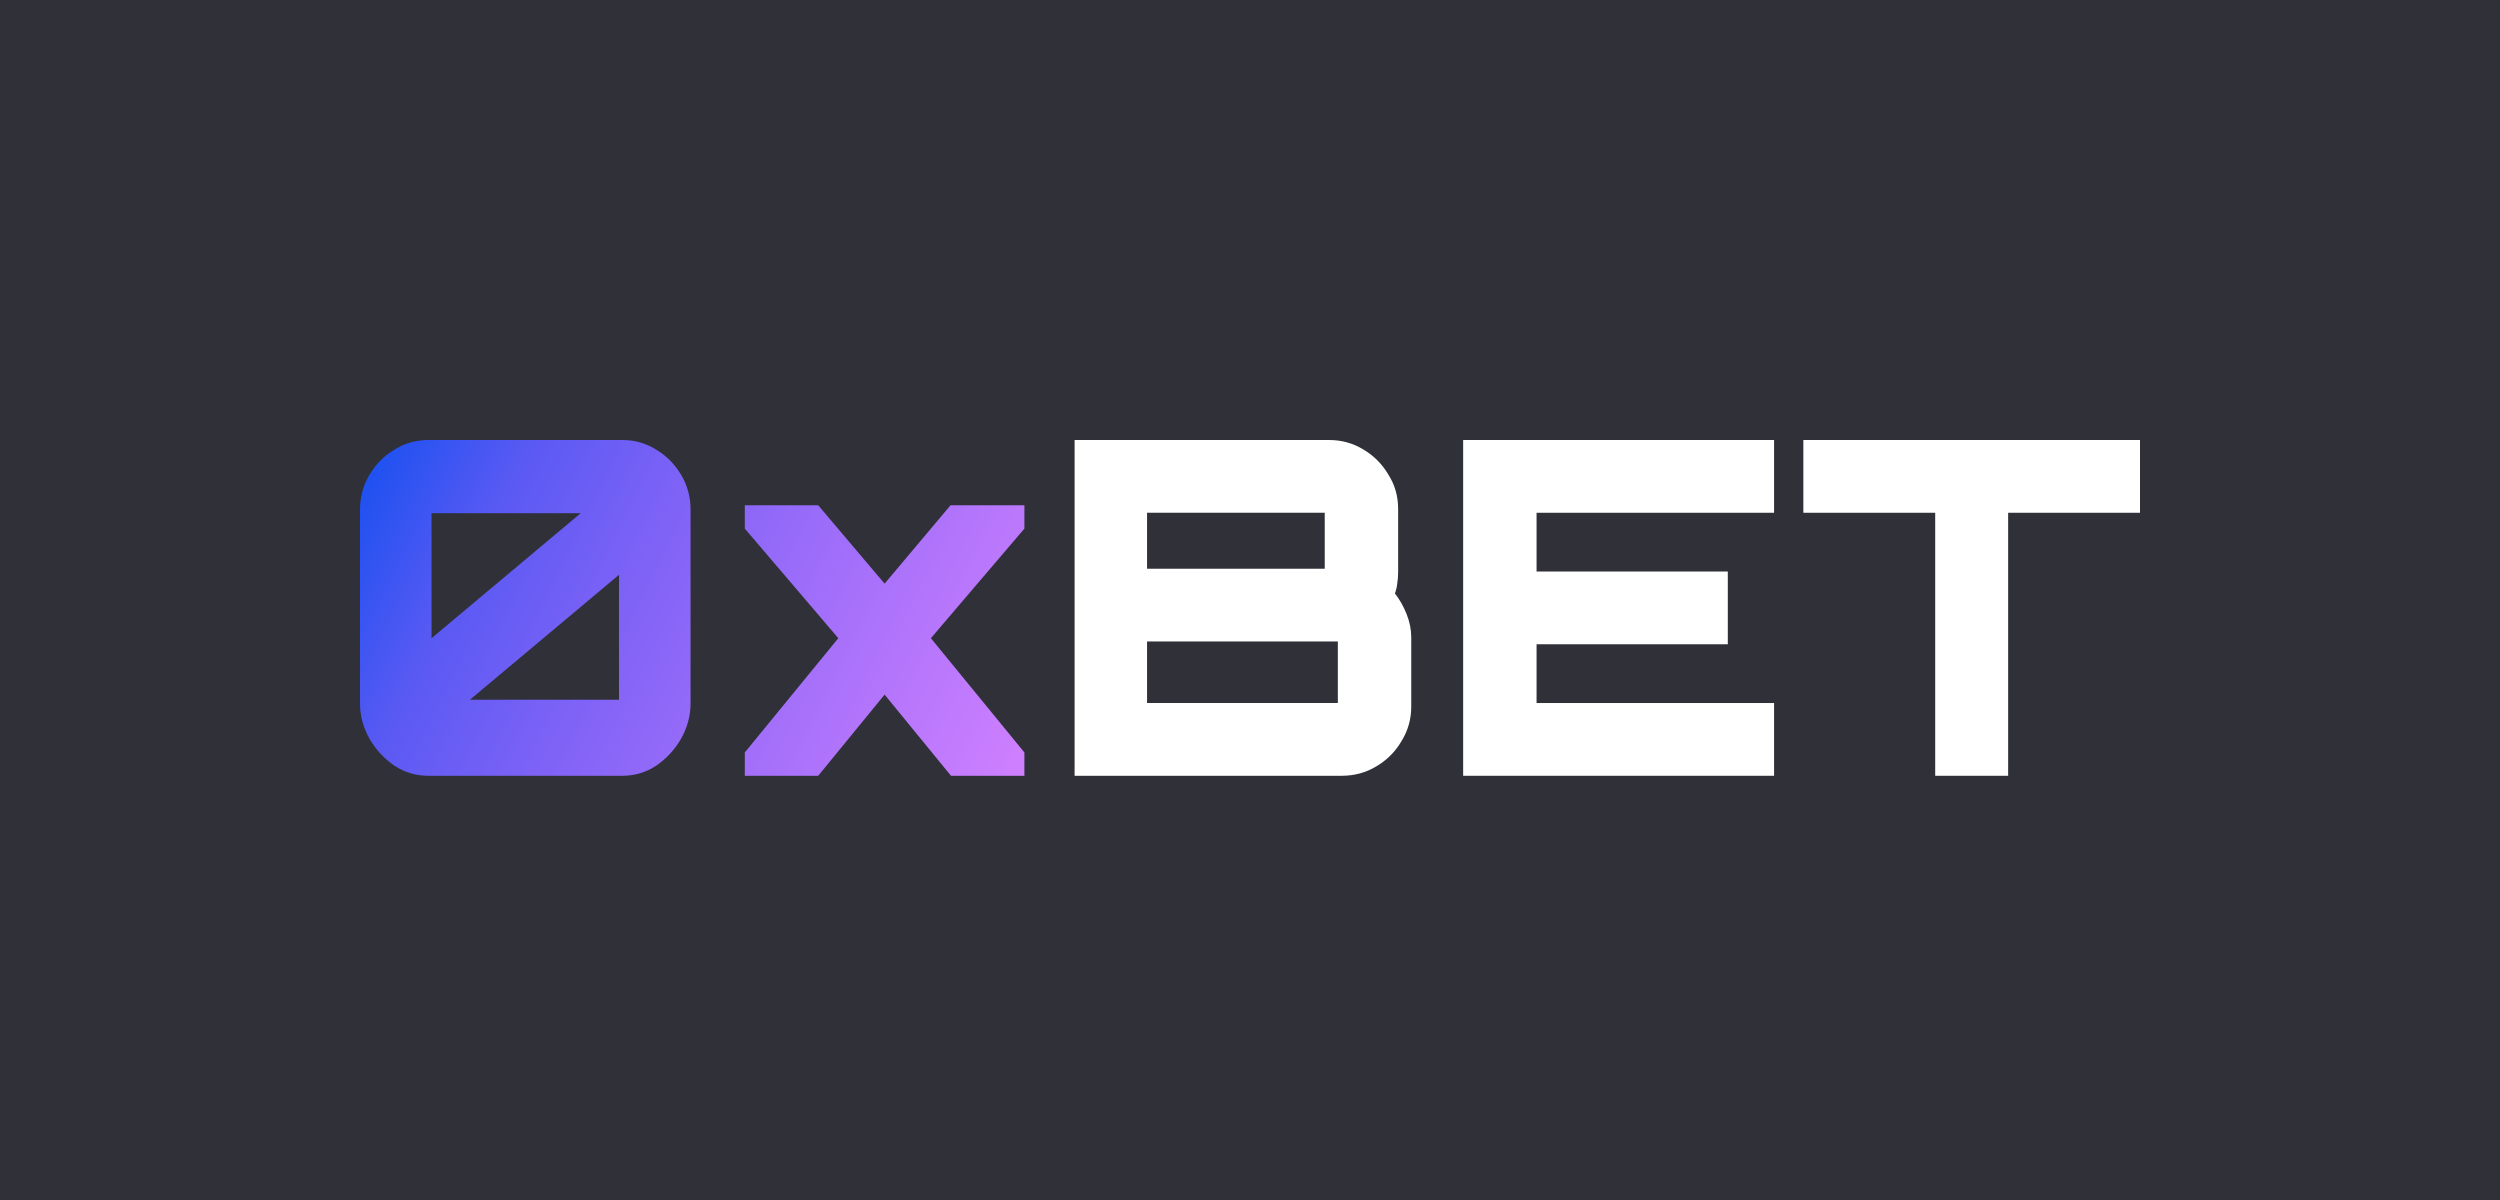
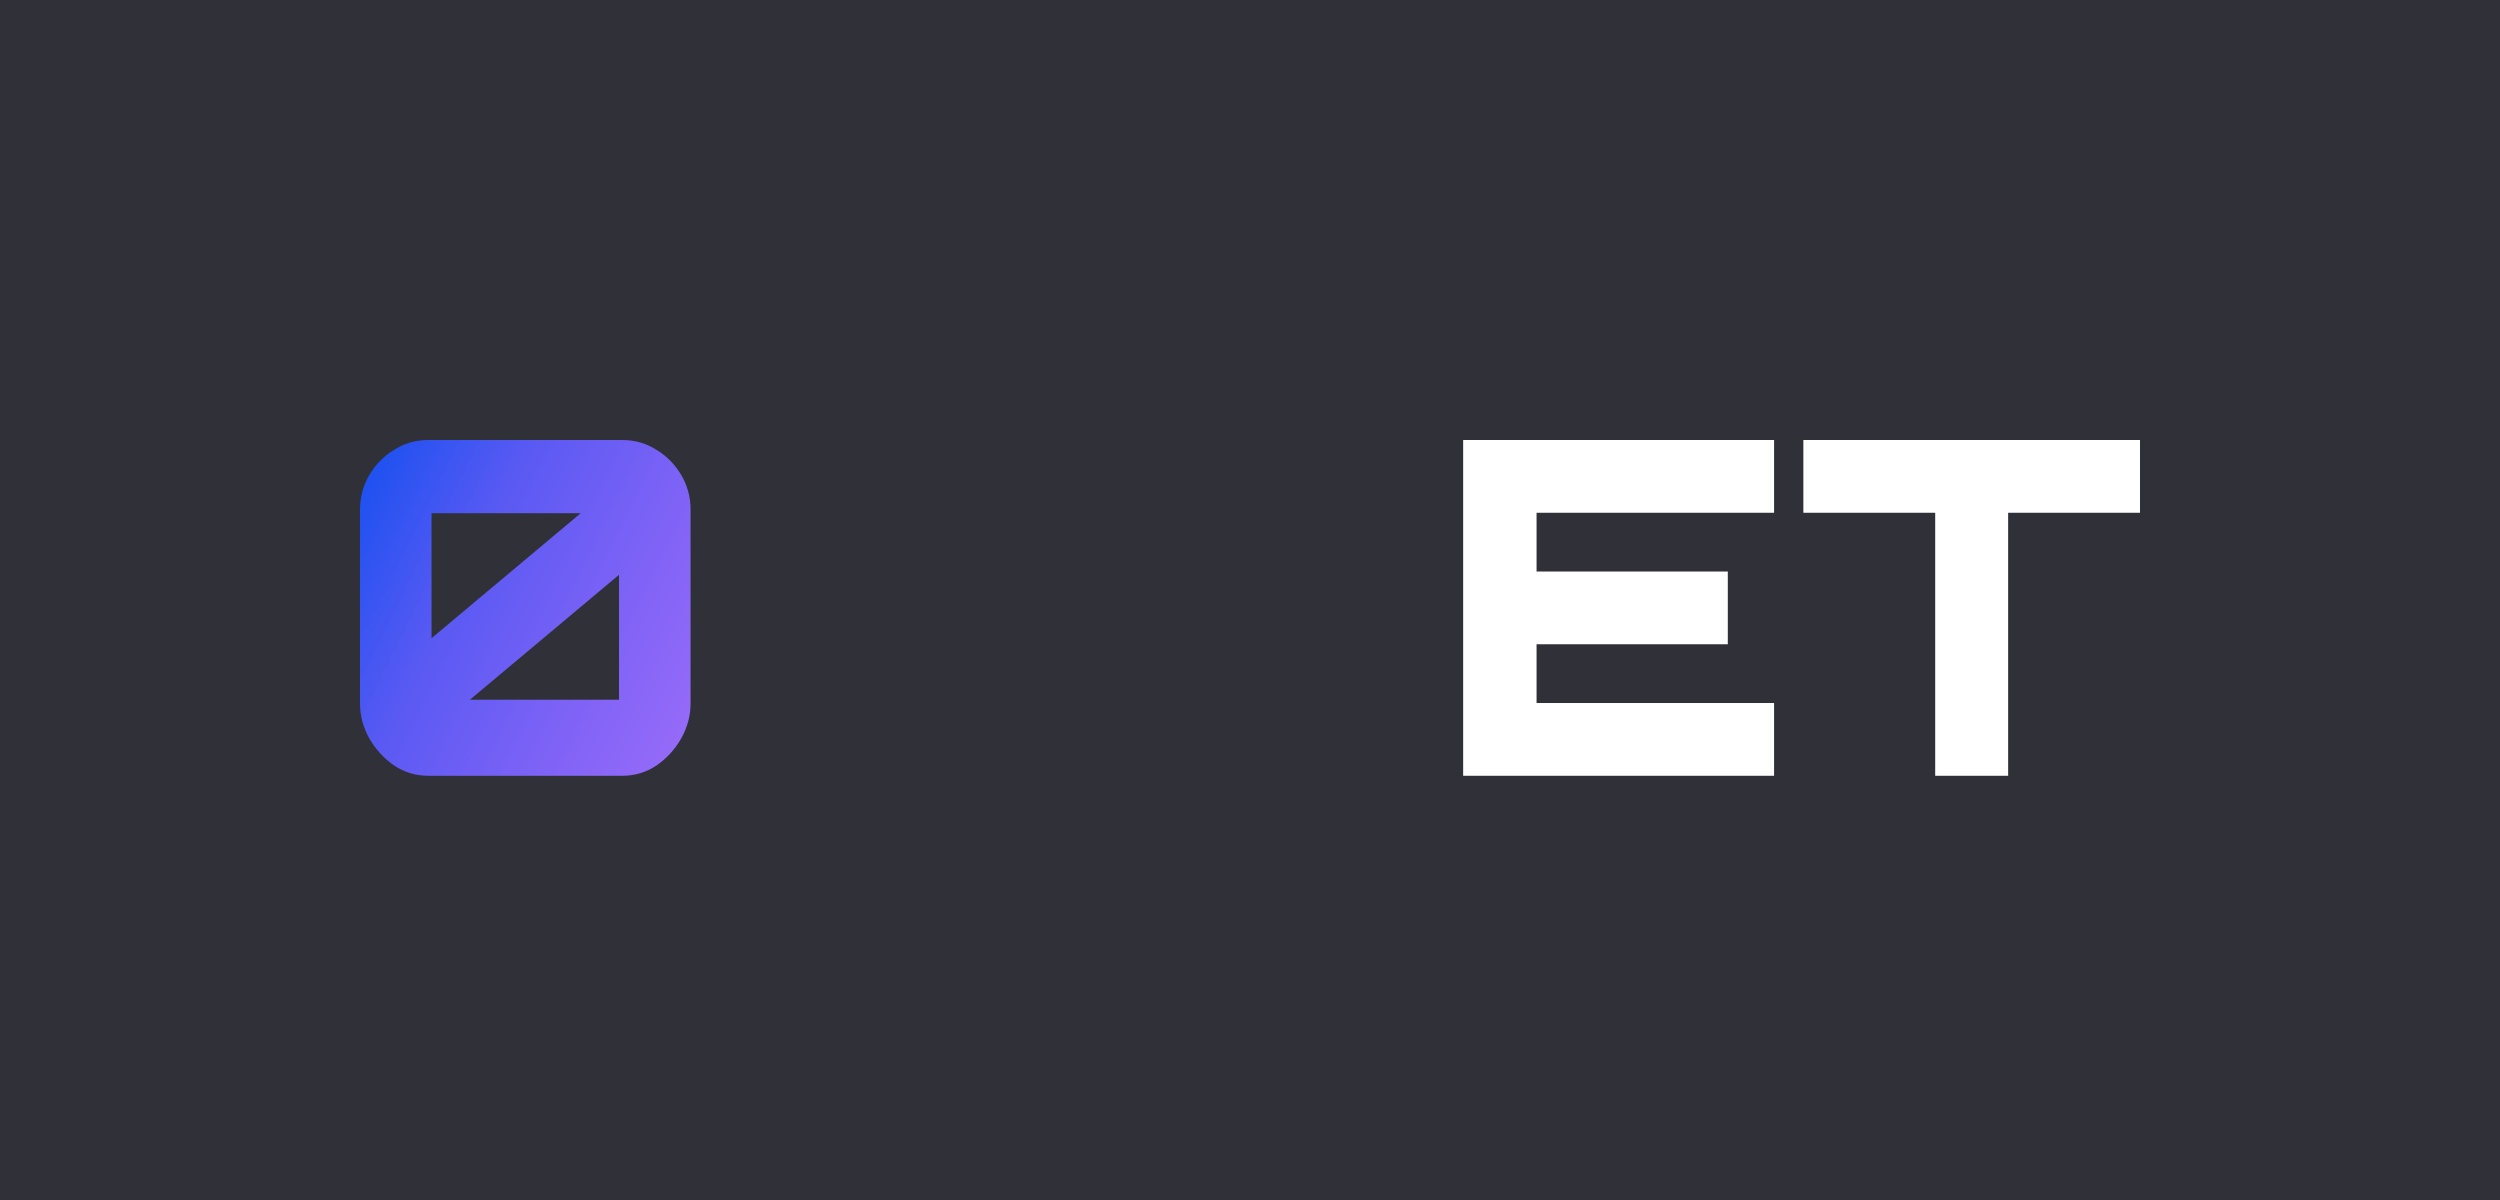
<svg xmlns="http://www.w3.org/2000/svg" width="125" height="60" viewBox="0 0 125 60" fill="none">
  <rect width="125" height="60" fill="#303038" />
  <path d="M21.413 38.789C20.79 38.789 20.221 38.618 19.707 38.276C19.192 37.918 18.779 37.468 18.468 36.923C18.156 36.364 18 35.781 18 35.175V25.474C18 24.853 18.156 24.277 18.468 23.749C18.779 23.22 19.192 22.801 19.707 22.49C20.221 22.163 20.79 22 21.413 22H31.115C31.738 22 32.307 22.163 32.822 22.49C33.336 22.801 33.749 23.22 34.061 23.749C34.372 24.277 34.528 24.853 34.528 25.474V35.175C34.528 35.781 34.372 36.364 34.061 36.923C33.749 37.468 33.336 37.918 32.822 38.276C32.307 38.618 31.738 38.789 31.115 38.789H21.413ZM23.494 34.988H30.951V28.739L23.494 34.988ZM21.577 31.91L29.034 25.661H21.577V31.91Z" fill="url(#paint0_linear_3634_873)" />
-   <path d="M37.24 38.789V37.623L41.915 31.91L37.24 26.43V25.264H40.91L44.23 29.182L47.526 25.264H51.22V26.43L46.544 31.91L51.22 37.623V38.789H47.55L44.23 34.731L40.91 38.789H37.24Z" fill="url(#paint1_linear_3634_873)" />
-   <path d="M53.73 38.789V22H66.448C67.071 22 67.64 22.155 68.154 22.466C68.684 22.777 69.105 23.197 69.416 23.726C69.744 24.238 69.907 24.814 69.907 25.451V28.599C69.907 28.801 69.892 28.995 69.861 29.182C69.845 29.353 69.806 29.516 69.744 29.672C69.978 29.967 70.172 30.309 70.328 30.698C70.484 31.086 70.562 31.475 70.562 31.863V35.338C70.562 35.96 70.398 36.535 70.071 37.063C69.759 37.592 69.339 38.012 68.809 38.322C68.294 38.633 67.718 38.789 67.079 38.789H53.73ZM57.353 35.151H66.892V32.073H57.353V35.151ZM57.353 28.436H66.237V25.638H57.353V28.436Z" fill="white" />
  <path d="M73.158 38.789V22H88.704V25.638H76.828V28.576H86.39V32.213H76.828V35.151H88.704V38.789H73.158Z" fill="white" />
  <path d="M96.76 38.789V25.638H90.168V22H107V25.638H100.407V38.789H96.76Z" fill="white" />
  <defs>
    <linearGradient id="paint0_linear_3634_873" x1="18" y1="22" x2="51.361" y2="38.503" gradientUnits="userSpaceOnUse">
      <stop stop-color="#1450F0" />
      <stop offset="0.2" stop-color="#5859F3" />
      <stop offset="0.4" stop-color="#7C62F6" />
      <stop offset="0.6" stop-color="#9A6CF9" />
      <stop offset="0.8" stop-color="#B676FC" />
      <stop offset="1" stop-color="#CF80FF" />
    </linearGradient>
    <linearGradient id="paint1_linear_3634_873" x1="18" y1="22" x2="51.361" y2="38.503" gradientUnits="userSpaceOnUse">
      <stop stop-color="#1450F0" />
      <stop offset="0.2" stop-color="#5859F3" />
      <stop offset="0.4" stop-color="#7C62F6" />
      <stop offset="0.6" stop-color="#9A6CF9" />
      <stop offset="0.8" stop-color="#B676FC" />
      <stop offset="1" stop-color="#CF80FF" />
    </linearGradient>
  </defs>
</svg>